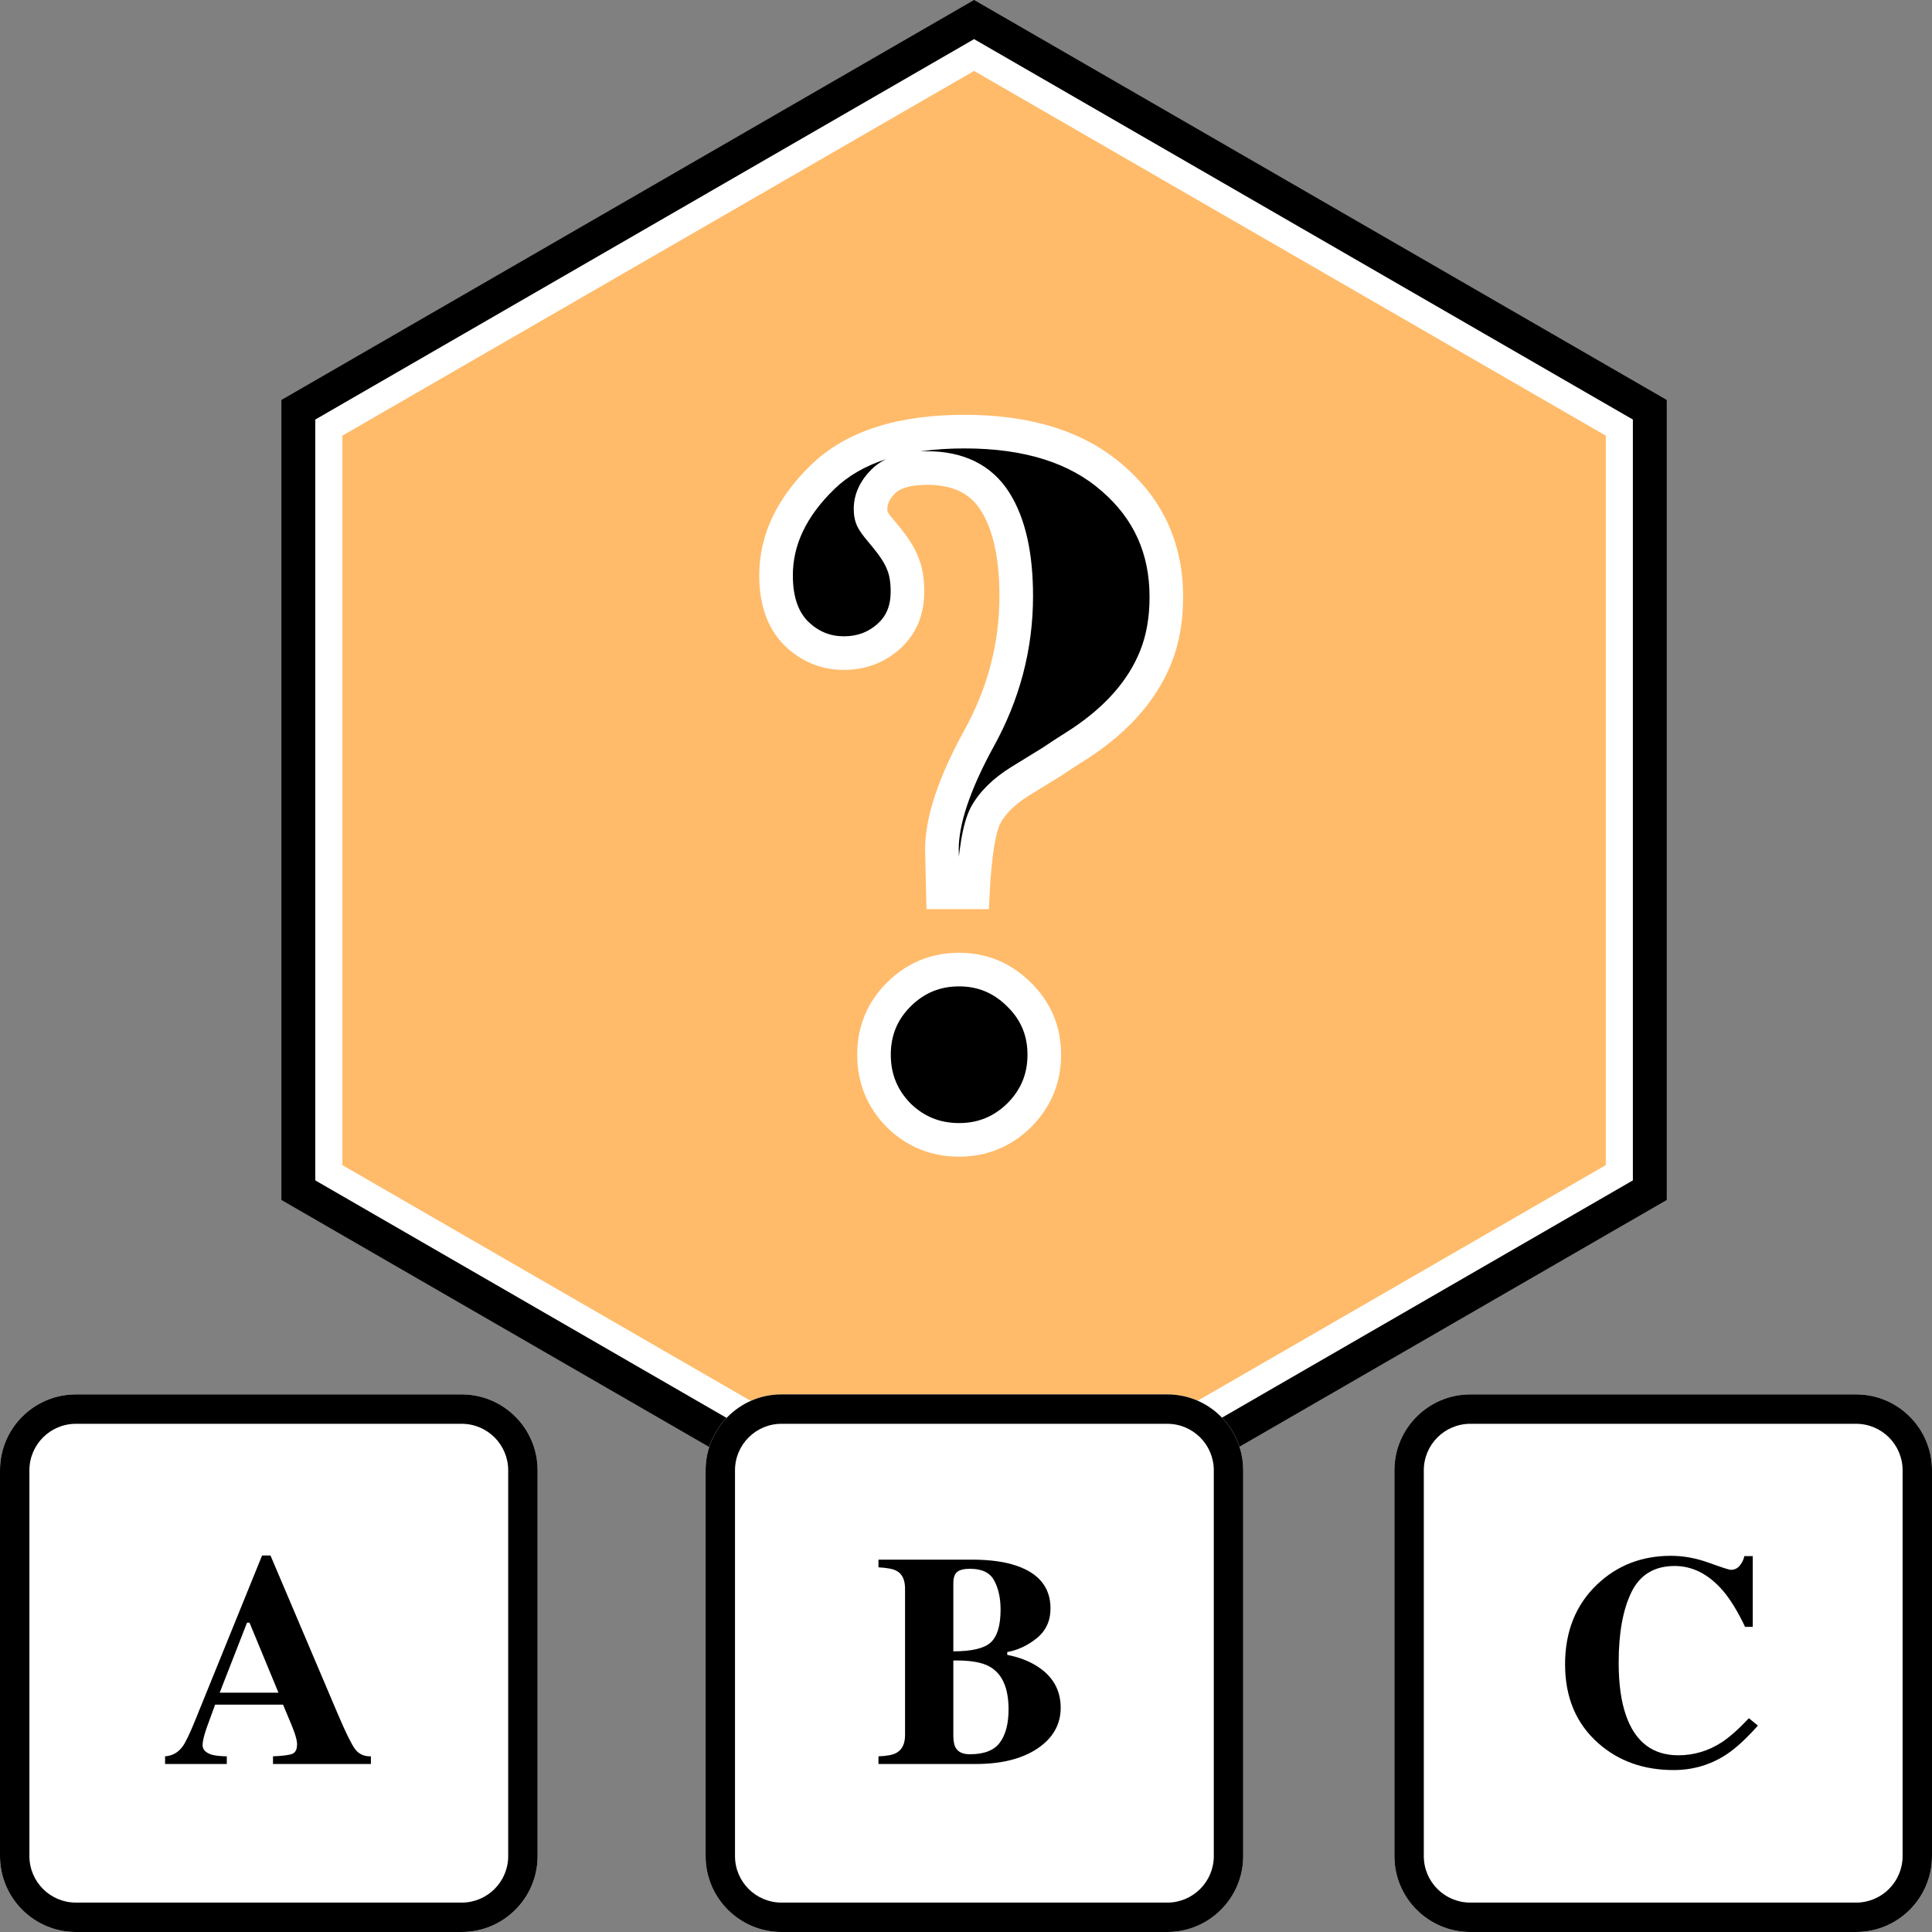
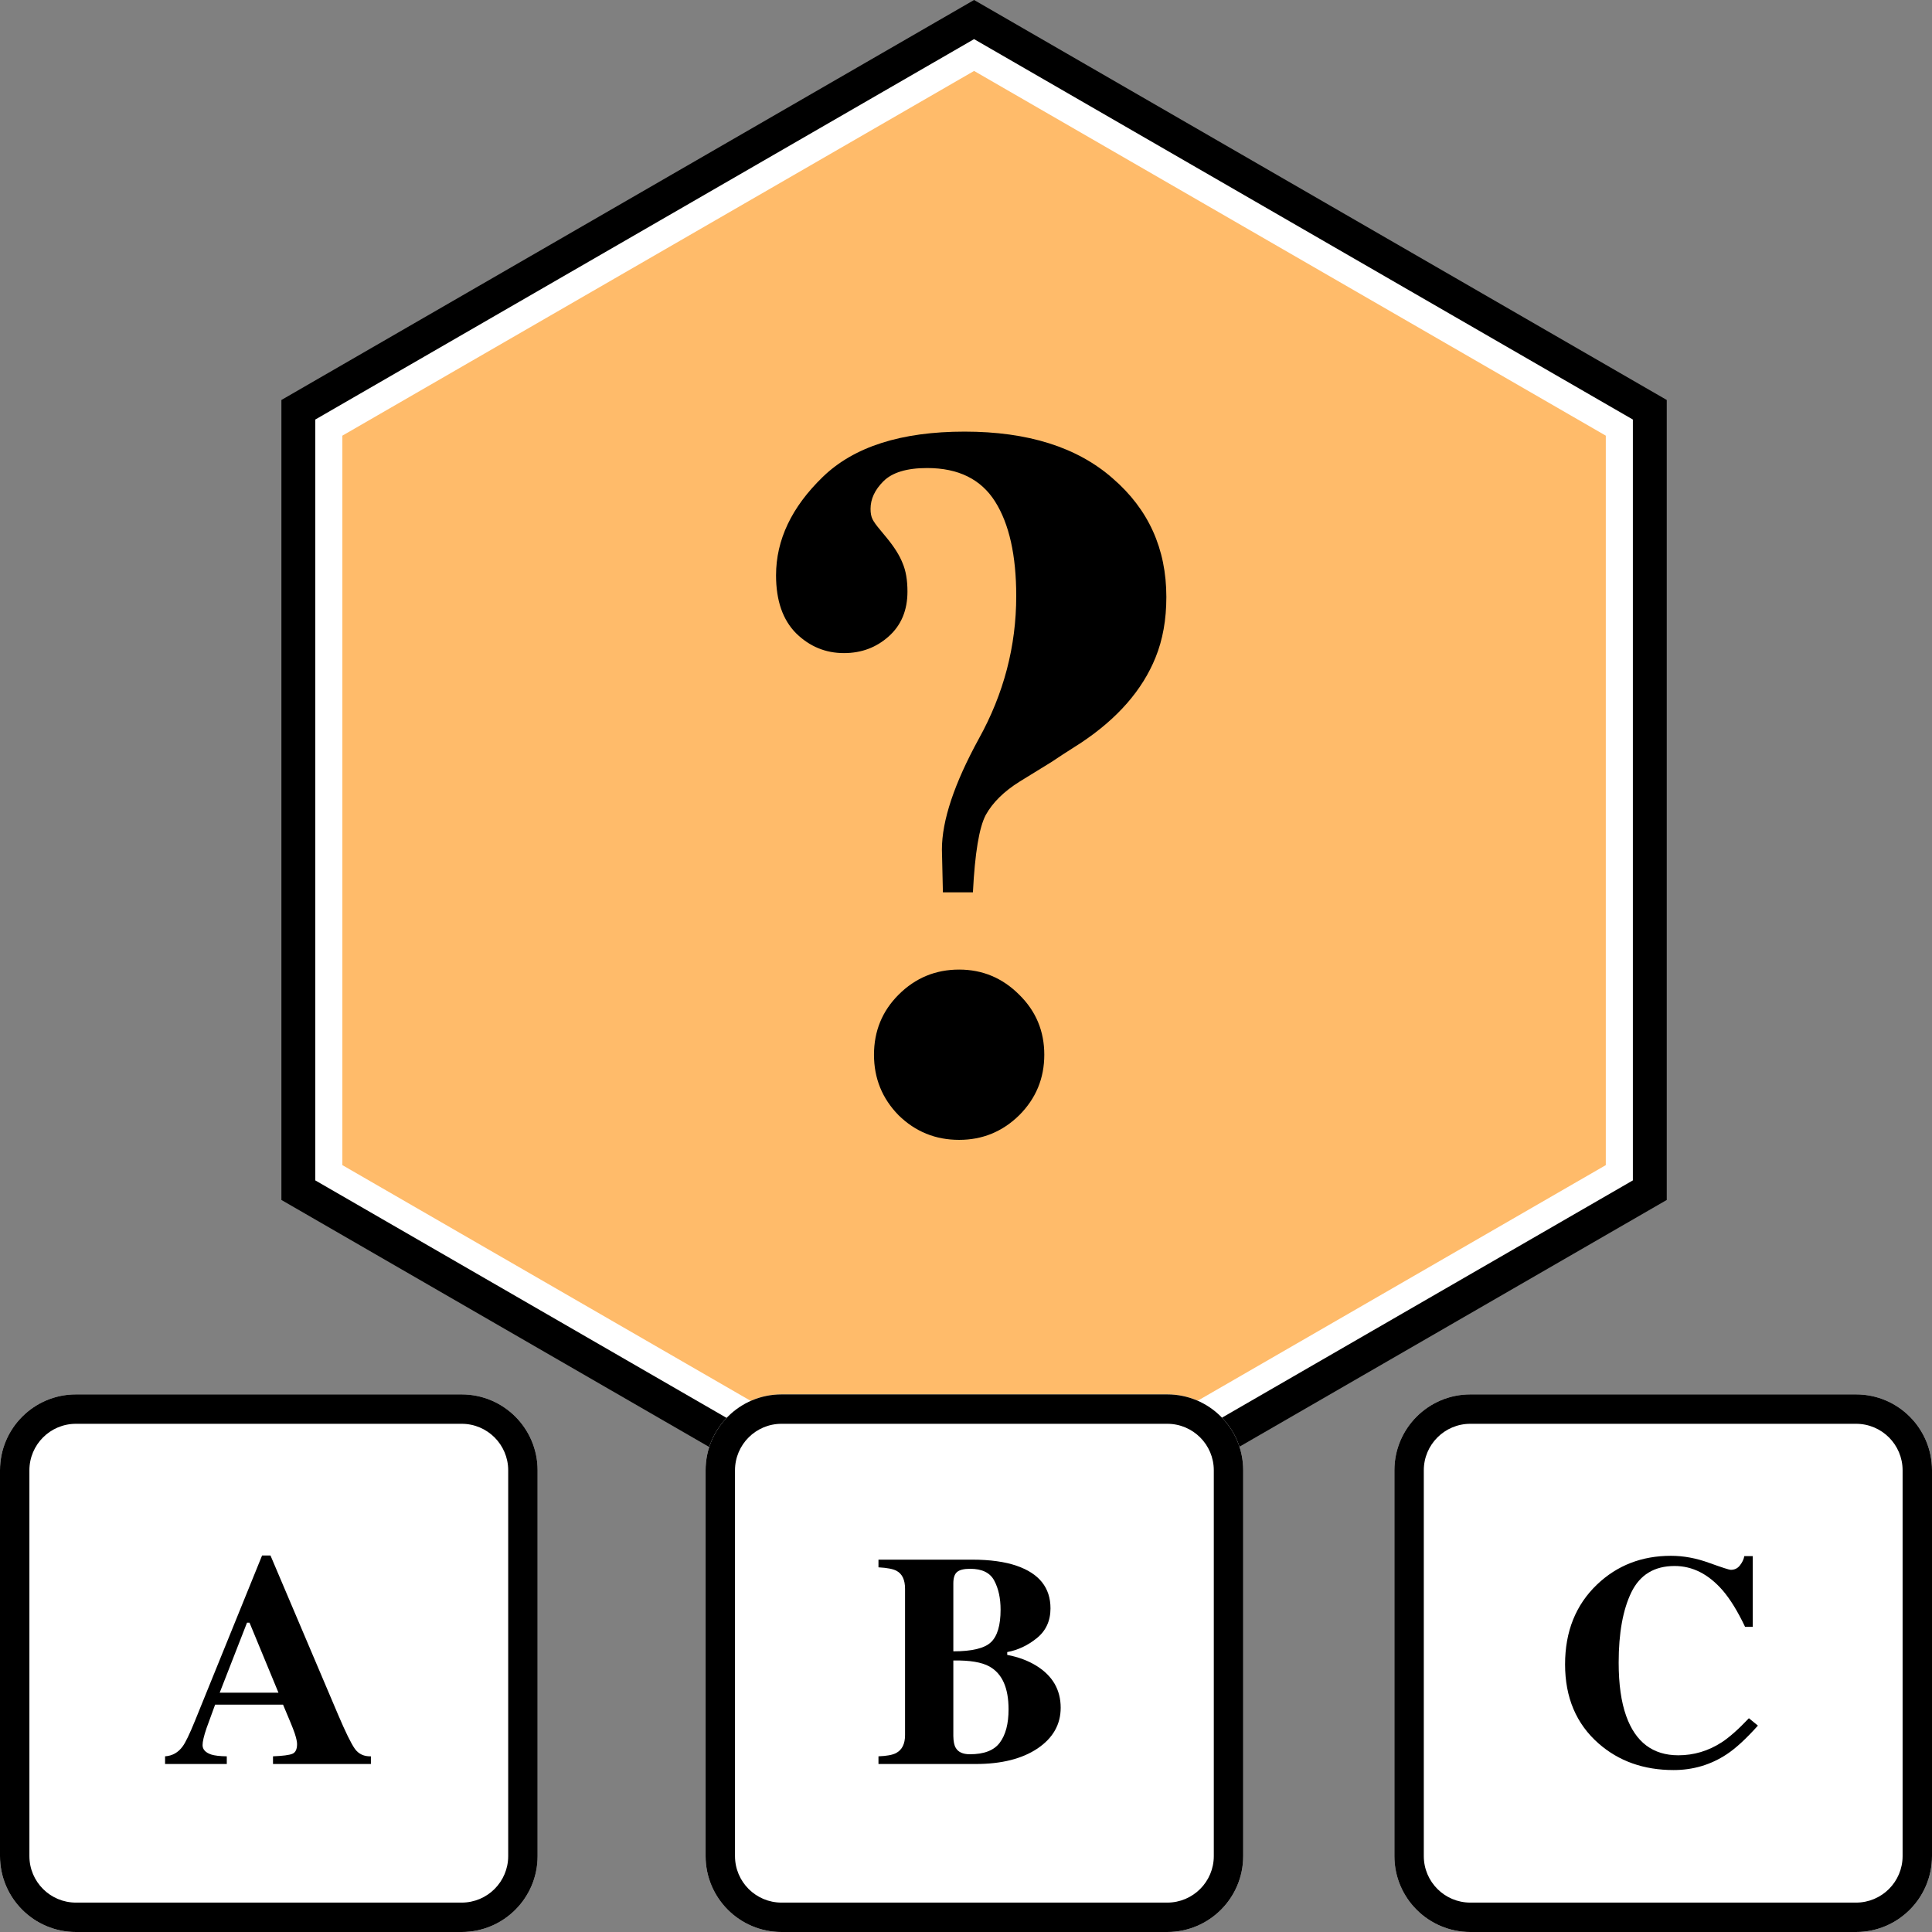
<svg xmlns="http://www.w3.org/2000/svg" width="460" height="460" viewBox="0 0 460 460" fill="none">
  <rect x="0" y="0" width="460" height="460" fill="#808080" stroke="none" />
  <path d="M231.457 7L390.171 98.634V281.902L231.457 373.535L72.742 281.902V98.634L231.457 7Z" fill="#FFBB6A" />
  <path fill-rule="evenodd" clip-rule="evenodd" d="M231.923 16.89L81.514 103.729V277.408L231.923 364.247L382.333 277.408V103.729L231.923 16.89ZM390.638 98.935L231.923 7.301L73.209 98.935V282.202L231.923 373.836L390.638 282.202V98.935Z" fill="white" />
  <path fill-rule="evenodd" clip-rule="evenodd" d="M231.923 9.315L75.067 99.891V281.045L231.923 371.621L388.779 281.045V99.891L231.923 9.315ZM396.846 95.234L231.923 0L67 95.234V285.702L231.923 380.937L396.846 285.702V95.234Z" fill="black" />
  <path d="M0 350.076C0 340.093 8.093 332 18.076 332H109.924C119.907 332 128 340.093 128 350.076V441.924C128 451.907 119.907 460 109.924 460H18.076C8.093 460 0 451.907 0 441.924V350.076Z" fill="white" />
  <path fill-rule="evenodd" clip-rule="evenodd" d="M109.924 339H18.076C11.959 339 7 343.959 7 350.076V441.924C7 448.041 11.959 453 18.076 453H109.924C116.041 453 121 448.041 121 441.924V350.076C121 343.959 116.041 339 109.924 339ZM18.076 332C8.093 332 0 340.093 0 350.076V441.924C0 451.907 8.093 460 18.076 460H109.924C119.907 460 128 451.907 128 441.924V350.076C128 340.093 119.907 332 109.924 332H18.076Z" fill="black" />
  <path d="M168 350.076C168 340.093 176.093 332 186.076 332H277.924C287.907 332 296 340.093 296 350.076V441.924C296 451.907 287.907 460 277.924 460H186.076C176.093 460 168 451.907 168 441.924V350.076Z" fill="white" />
  <path fill-rule="evenodd" clip-rule="evenodd" d="M277.924 339H186.076C179.959 339 175 343.959 175 350.076V441.924C175 448.041 179.959 453 186.076 453H277.924C284.041 453 289 448.041 289 441.924V350.076C289 343.959 284.041 339 277.924 339ZM186.076 332C176.093 332 168 340.093 168 350.076V441.924C168 451.907 176.093 460 186.076 460H277.924C287.907 460 296 451.907 296 441.924V350.076C296 340.093 287.907 332 277.924 332H186.076Z" fill="black" />
  <path d="M332 350.076C332 340.093 340.093 332 350.076 332H441.924C451.907 332 460 340.093 460 350.076V441.924C460 451.907 451.907 460 441.924 460H350.076C340.093 460 332 451.907 332 441.924V350.076Z" fill="white" />
  <path fill-rule="evenodd" clip-rule="evenodd" d="M441.924 339H350.076C343.959 339 339 343.959 339 350.076V441.924C339 448.041 343.959 453 350.076 453H441.924C448.041 453 453 448.041 453 441.924V350.076C453 343.959 448.041 339 441.924 339ZM350.076 332C340.093 332 332 340.093 332 350.076V441.924C332 451.907 340.093 460 350.076 460H441.924C451.907 460 460 451.907 460 441.924V350.076C460 340.093 451.907 332 441.924 332H350.076Z" fill="black" />
  <path d="M209.16 418.172C211.105 418.102 212.5 417.844 213.344 417.398C214.773 416.648 215.488 415.219 215.488 413.109V378.27C215.488 376.16 214.82 374.742 213.484 374.016C212.688 373.57 211.246 373.289 209.16 373.172V371.344H231.414C235.703 371.344 239.266 371.836 242.102 372.82C247.445 374.672 250.117 378.047 250.117 382.945C250.117 385.922 249.027 388.289 246.848 390.047C244.691 391.781 242.348 392.883 239.816 393.352V394.02C242.488 394.535 244.809 395.402 246.777 396.621C250.621 399.012 252.543 402.34 252.543 406.605C252.543 410.59 250.703 413.824 247.023 416.309C243.344 418.77 238.445 420 232.328 420H209.16V418.172ZM226.984 393.176C231.438 393.176 234.426 392.449 235.949 390.996C237.473 389.543 238.234 386.965 238.234 383.262C238.234 380.52 237.73 378.211 236.723 376.336C235.738 374.461 233.828 373.523 230.992 373.523C229.492 373.523 228.449 373.781 227.863 374.297C227.277 374.789 226.984 375.691 226.984 377.004V393.176ZM226.984 413.355C227.008 414.621 227.195 415.547 227.547 416.133C228.133 417.164 229.258 417.68 230.922 417.68C234.32 417.68 236.699 416.754 238.059 414.902C239.441 413.051 240.133 410.414 240.133 406.992C240.133 401.883 238.621 398.484 235.598 396.797C233.77 395.766 230.898 395.285 226.984 395.355V413.355Z" fill="black" />
  <path d="M66.301 403.02L59.41 386.355H58.812L52.309 403.02H66.301ZM39.301 418.172C41.035 418.055 42.43 417.27 43.484 415.816C44.164 414.902 45.137 412.887 46.402 409.77L62.398 370.359H64.402L80.469 408.188C82.273 412.43 83.621 415.172 84.512 416.414C85.402 417.633 86.668 418.219 88.309 418.172V420H65V418.172C67.344 418.078 68.879 417.879 69.606 417.574C70.356 417.27 70.731 416.496 70.731 415.254C70.731 414.691 70.543 413.836 70.168 412.688C69.934 412.008 69.617 411.188 69.219 410.227L67.391 405.867H51.219C50.164 408.727 49.484 410.59 49.18 411.457C48.547 413.309 48.23 414.656 48.23 415.5C48.23 416.531 48.922 417.281 50.305 417.75C51.125 418.008 52.355 418.148 53.996 418.172V420H39.301V418.172Z" fill="black" />
  <path d="M397.844 370.43C400.844 370.43 403.879 370.992 406.949 372.117C410.02 373.219 411.73 373.77 412.082 373.77C412.996 373.77 413.723 373.418 414.262 372.715C414.824 372.012 415.176 371.273 415.316 370.5H417.32V387.34H415.492C413.758 383.684 411.988 380.801 410.184 378.691C406.809 374.801 402.988 372.855 398.723 372.855C393.895 372.855 390.461 374.941 388.422 379.113C386.406 383.262 385.398 388.84 385.398 395.848C385.398 401.004 385.996 405.246 387.191 408.574C389.418 414.809 393.555 417.926 399.602 417.926C403.305 417.926 406.75 416.895 409.938 414.832C411.766 413.637 413.922 411.727 416.406 409.102L418.551 410.859C415.738 414 413.266 416.273 411.133 417.68C407.336 420.188 403.117 421.441 398.477 421.441C391.375 421.441 385.422 419.332 380.617 415.113C375.297 410.449 372.637 404.168 372.637 396.27C372.637 388.441 375.18 382.102 380.266 377.25C385.047 372.703 390.906 370.43 397.844 370.43Z" fill="black" />
  <mask id="path-13-outside-1_844_499935" maskUnits="userSpaceOnUse" x="180" y="98" width="102" height="178" fill="black">
    <rect fill="white" x="180" y="98" width="102" height="178" />
-     <path d="M208.094 251.125C208.094 245.5 210.047 240.734 213.953 236.828C217.938 232.844 222.742 230.852 228.367 230.852C233.914 230.852 238.68 232.844 242.664 236.828C246.648 240.734 248.641 245.5 248.641 251.125C248.641 256.75 246.648 261.555 242.664 265.539C238.68 269.445 233.914 271.398 228.367 271.398C222.742 271.398 217.938 269.445 213.953 265.539C210.047 261.555 208.094 256.75 208.094 251.125ZM184.773 136.984C184.773 128.547 188.484 120.734 195.906 113.547C203.328 106.359 214.578 102.766 229.656 102.766C244.734 102.766 256.492 106.477 264.93 113.898C273.445 121.242 277.703 130.656 277.703 142.141C277.703 147.531 276.844 152.336 275.125 156.555C272 164.289 266.102 171.047 257.43 176.828C253.992 179.016 251.648 180.539 250.398 181.398C249.148 182.18 246.609 183.742 242.781 186.086C239.031 188.43 236.336 191.086 234.695 194.055C233.133 197.023 232.117 203.156 231.648 212.453H224.5L224.266 202.258C224.266 195.383 227.195 186.594 233.055 175.891C238.992 165.188 241.961 153.859 241.961 141.906C241.961 132.219 240.281 124.719 236.922 119.406C233.562 114.094 228.172 111.438 220.75 111.438C215.906 111.438 212.43 112.492 210.32 114.602C208.289 116.633 207.273 118.82 207.273 121.164C207.273 122.18 207.43 123 207.742 123.625C208.055 124.25 208.641 125.07 209.5 126.086L211.141 128.078C212.938 130.266 214.188 132.258 214.891 134.055C215.672 135.852 216.062 138.117 216.062 140.852C216.062 145.305 214.578 148.859 211.609 151.516C208.641 154.172 205.086 155.5 200.945 155.5C196.57 155.5 192.781 153.938 189.578 150.812C186.375 147.609 184.773 143 184.773 136.984Z" />
  </mask>
  <path d="M208.094 251.125C208.094 245.5 210.047 240.734 213.953 236.828C217.938 232.844 222.742 230.852 228.367 230.852C233.914 230.852 238.68 232.844 242.664 236.828C246.648 240.734 248.641 245.5 248.641 251.125C248.641 256.75 246.648 261.555 242.664 265.539C238.68 269.445 233.914 271.398 228.367 271.398C222.742 271.398 217.938 269.445 213.953 265.539C210.047 261.555 208.094 256.75 208.094 251.125ZM184.773 136.984C184.773 128.547 188.484 120.734 195.906 113.547C203.328 106.359 214.578 102.766 229.656 102.766C244.734 102.766 256.492 106.477 264.93 113.898C273.445 121.242 277.703 130.656 277.703 142.141C277.703 147.531 276.844 152.336 275.125 156.555C272 164.289 266.102 171.047 257.43 176.828C253.992 179.016 251.648 180.539 250.398 181.398C249.148 182.18 246.609 183.742 242.781 186.086C239.031 188.43 236.336 191.086 234.695 194.055C233.133 197.023 232.117 203.156 231.648 212.453H224.5L224.266 202.258C224.266 195.383 227.195 186.594 233.055 175.891C238.992 165.188 241.961 153.859 241.961 141.906C241.961 132.219 240.281 124.719 236.922 119.406C233.562 114.094 228.172 111.438 220.75 111.438C215.906 111.438 212.43 112.492 210.32 114.602C208.289 116.633 207.273 118.82 207.273 121.164C207.273 122.18 207.43 123 207.742 123.625C208.055 124.25 208.641 125.07 209.5 126.086L211.141 128.078C212.938 130.266 214.188 132.258 214.891 134.055C215.672 135.852 216.062 138.117 216.062 140.852C216.062 145.305 214.578 148.859 211.609 151.516C208.641 154.172 205.086 155.5 200.945 155.5C196.57 155.5 192.781 153.938 189.578 150.812C186.375 147.609 184.773 143 184.773 136.984Z" fill="black" />
-   <path d="M242.664 236.828L239.836 239.657L239.85 239.671L239.864 239.684L242.664 236.828ZM242.664 265.539L245.464 268.395L245.478 268.381L245.492 268.367L242.664 265.539ZM213.953 265.539L211.097 268.339L211.125 268.368L211.153 268.395L213.953 265.539ZM264.93 113.898L262.288 116.902L262.303 116.915L262.317 116.928L264.93 113.898ZM275.125 156.555L271.421 155.045L271.416 155.056L275.125 156.555ZM257.43 176.828L259.577 180.203L259.613 180.18L259.648 180.156L257.43 176.828ZM250.398 181.398L252.518 184.79L252.593 184.744L252.665 184.695L250.398 181.398ZM242.781 186.086L240.693 182.675L240.677 182.684L240.661 182.694L242.781 186.086ZM234.695 194.055L231.194 192.12L231.175 192.156L231.156 192.192L234.695 194.055ZM231.648 212.453V216.453H235.452L235.643 212.655L231.648 212.453ZM224.5 212.453L220.501 212.545L220.591 216.453H224.5V212.453ZM224.266 202.258H220.266V202.304L220.267 202.35L224.266 202.258ZM233.055 175.891L229.557 173.95L229.551 173.96L229.546 173.97L233.055 175.891ZM236.922 119.406L233.541 121.544L236.922 119.406ZM209.5 126.086L212.588 123.543L212.571 123.523L212.554 123.502L209.5 126.086ZM211.141 128.078L214.232 125.539L214.228 125.535L211.141 128.078ZM214.891 134.055L211.166 135.512L211.193 135.581L211.222 135.65L214.891 134.055ZM189.578 150.812L186.75 153.641L186.767 153.658L186.785 153.676L189.578 150.812ZM208.094 251.125H212.094C212.094 246.539 213.641 242.797 216.782 239.657L213.953 236.828L211.125 234C206.453 238.671 204.094 244.461 204.094 251.125H208.094ZM213.953 236.828L216.782 239.657C220.017 236.421 223.805 234.852 228.367 234.852V230.852V226.852C221.679 226.852 215.858 229.267 211.125 234L213.953 236.828ZM228.367 230.852V234.852C232.834 234.852 236.588 236.409 239.836 239.657L242.664 236.828L245.492 234C240.771 229.279 234.994 226.852 228.367 226.852V230.852ZM242.664 236.828L239.864 239.684C243.074 242.832 244.641 246.565 244.641 251.125H248.641H252.641C252.641 244.435 250.223 238.637 245.464 233.972L242.664 236.828ZM248.641 251.125H244.641C244.641 255.687 243.071 259.475 239.836 262.711L242.664 265.539L245.492 268.367C250.226 263.634 252.641 257.813 252.641 251.125H248.641ZM242.664 265.539L239.864 262.683C236.622 265.861 232.86 267.398 228.367 267.398V271.398V275.398C234.968 275.398 240.737 273.03 245.464 268.395L242.664 265.539ZM228.367 271.398V267.398C223.78 267.398 219.983 265.849 216.753 262.683L213.953 265.539L211.153 268.395C215.892 273.041 221.705 275.398 228.367 275.398V271.398ZM213.953 265.539L216.809 262.739C213.643 259.509 212.094 255.712 212.094 251.125H208.094H204.094C204.094 257.788 206.451 263.6 211.097 268.339L213.953 265.539ZM184.773 136.984H188.773C188.773 129.865 191.858 123.035 198.689 116.42L195.906 113.547L193.124 110.673C185.11 118.434 180.773 127.229 180.773 136.984H184.773ZM195.906 113.547L198.689 116.42C205.082 110.229 215.142 106.766 229.656 106.766V102.766V98.766C214.014 98.766 201.574 102.49 193.124 110.673L195.906 113.547ZM229.656 102.766V106.766C244.098 106.766 254.799 110.314 262.288 116.902L264.93 113.898L267.572 110.895C258.186 102.639 245.371 98.766 229.656 98.766V102.766ZM264.93 113.898L262.317 116.928C269.931 123.493 273.703 131.791 273.703 142.141H277.703H281.703C281.703 129.521 276.96 118.991 267.542 110.869L264.93 113.898ZM277.703 142.141H273.703C273.703 147.107 272.912 151.385 271.421 155.045L275.125 156.555L278.829 158.064C280.776 153.287 281.703 147.956 281.703 142.141H277.703ZM275.125 156.555L271.416 155.056C268.66 161.878 263.381 168.053 255.211 173.5L257.43 176.828L259.648 180.156C268.822 174.041 275.34 166.701 278.834 158.053L275.125 156.555ZM257.43 176.828L255.282 173.453C251.85 175.638 249.449 177.197 248.132 178.102L250.398 181.398L252.665 184.695C253.848 183.881 256.135 182.393 259.577 180.203L257.43 176.828ZM250.398 181.398L248.278 178.006C247.047 178.776 244.524 180.329 240.693 182.675L242.781 186.086L244.87 189.497C248.695 187.155 251.25 185.583 252.518 184.79L250.398 181.398ZM242.781 186.086L240.661 182.694C236.505 185.292 233.249 188.402 231.194 192.12L234.695 194.055L238.196 195.989C239.423 193.77 241.558 191.568 244.901 189.478L242.781 186.086ZM234.695 194.055L231.156 192.192C230.072 194.251 229.344 197.034 228.815 200.227C228.274 203.497 227.892 207.518 227.654 212.252L231.648 212.453L235.643 212.655C235.873 208.091 236.234 204.397 236.708 201.534C237.195 198.595 237.756 196.827 238.235 195.918L234.695 194.055ZM231.648 212.453V208.453H224.5V212.453V216.453H231.648V212.453ZM224.5 212.453L228.499 212.361L228.265 202.166L224.266 202.258L220.267 202.35L220.501 212.545L224.5 212.453ZM224.266 202.258H228.266C228.266 196.392 230.812 188.318 236.563 177.811L233.055 175.891L229.546 173.97C223.579 184.87 220.266 194.374 220.266 202.258H224.266ZM233.055 175.891L236.553 177.831C242.811 166.549 245.961 154.555 245.961 141.906H241.961H237.961C237.961 153.164 235.173 163.826 229.557 173.95L233.055 175.891ZM241.961 141.906H245.961C245.961 131.84 244.23 123.479 240.303 117.268L236.922 119.406L233.541 121.544C236.333 125.959 237.961 132.597 237.961 141.906H241.961ZM236.922 119.406L240.303 117.268C236.068 110.572 229.254 107.438 220.75 107.438V111.438V115.438C227.089 115.438 231.057 117.616 233.541 121.544L236.922 119.406ZM220.75 111.438V107.438C215.478 107.438 210.704 108.561 207.492 111.773L210.32 114.602L213.149 117.43C214.155 116.423 216.334 115.438 220.75 115.438V111.438ZM210.32 114.602L207.492 111.773C204.89 114.375 203.273 117.53 203.273 121.164H207.273H211.273C211.273 120.111 211.688 118.891 213.149 117.43L210.32 114.602ZM207.273 121.164H203.273C203.273 122.54 203.477 124.04 204.164 125.414L207.742 123.625L211.32 121.836C211.356 121.909 211.342 121.909 211.32 121.793C211.298 121.675 211.273 121.472 211.273 121.164H207.273ZM207.742 123.625L204.164 125.414C204.695 126.475 205.531 127.588 206.446 128.67L209.5 126.086L212.554 123.502C211.75 122.553 211.414 122.025 211.32 121.836L207.742 123.625ZM209.5 126.086L206.412 128.629L208.053 130.621L211.141 128.078L214.228 125.535L212.588 123.543L209.5 126.086ZM211.141 128.078L208.05 130.617C209.692 132.617 210.669 134.244 211.166 135.512L214.891 134.055L218.616 132.597C217.706 130.272 216.183 127.914 214.232 125.539L211.141 128.078ZM214.891 134.055L211.222 135.65C211.716 136.786 212.062 138.464 212.062 140.852H216.062H220.062C220.062 137.771 219.627 134.917 218.559 132.46L214.891 134.055ZM216.062 140.852H212.062C212.062 144.316 210.958 146.731 208.942 148.535L211.609 151.516L214.277 154.497C218.199 150.987 220.062 146.293 220.062 140.852H216.062ZM211.609 151.516L208.942 148.535C206.738 150.507 204.144 151.5 200.945 151.5V155.5V159.5C206.028 159.5 210.543 157.837 214.277 154.497L211.609 151.516ZM200.945 155.5V151.5C197.64 151.5 194.846 150.364 192.371 147.949L189.578 150.812L186.785 153.676C190.716 157.511 195.5 159.5 200.945 159.5V155.5ZM189.578 150.812L192.407 147.984C190.175 145.752 188.773 142.299 188.773 136.984H184.773H180.773C180.773 143.701 182.575 149.467 186.75 153.641L189.578 150.812Z" fill="white" mask="url(#path-13-outside-1_844_499935)" />
</svg>